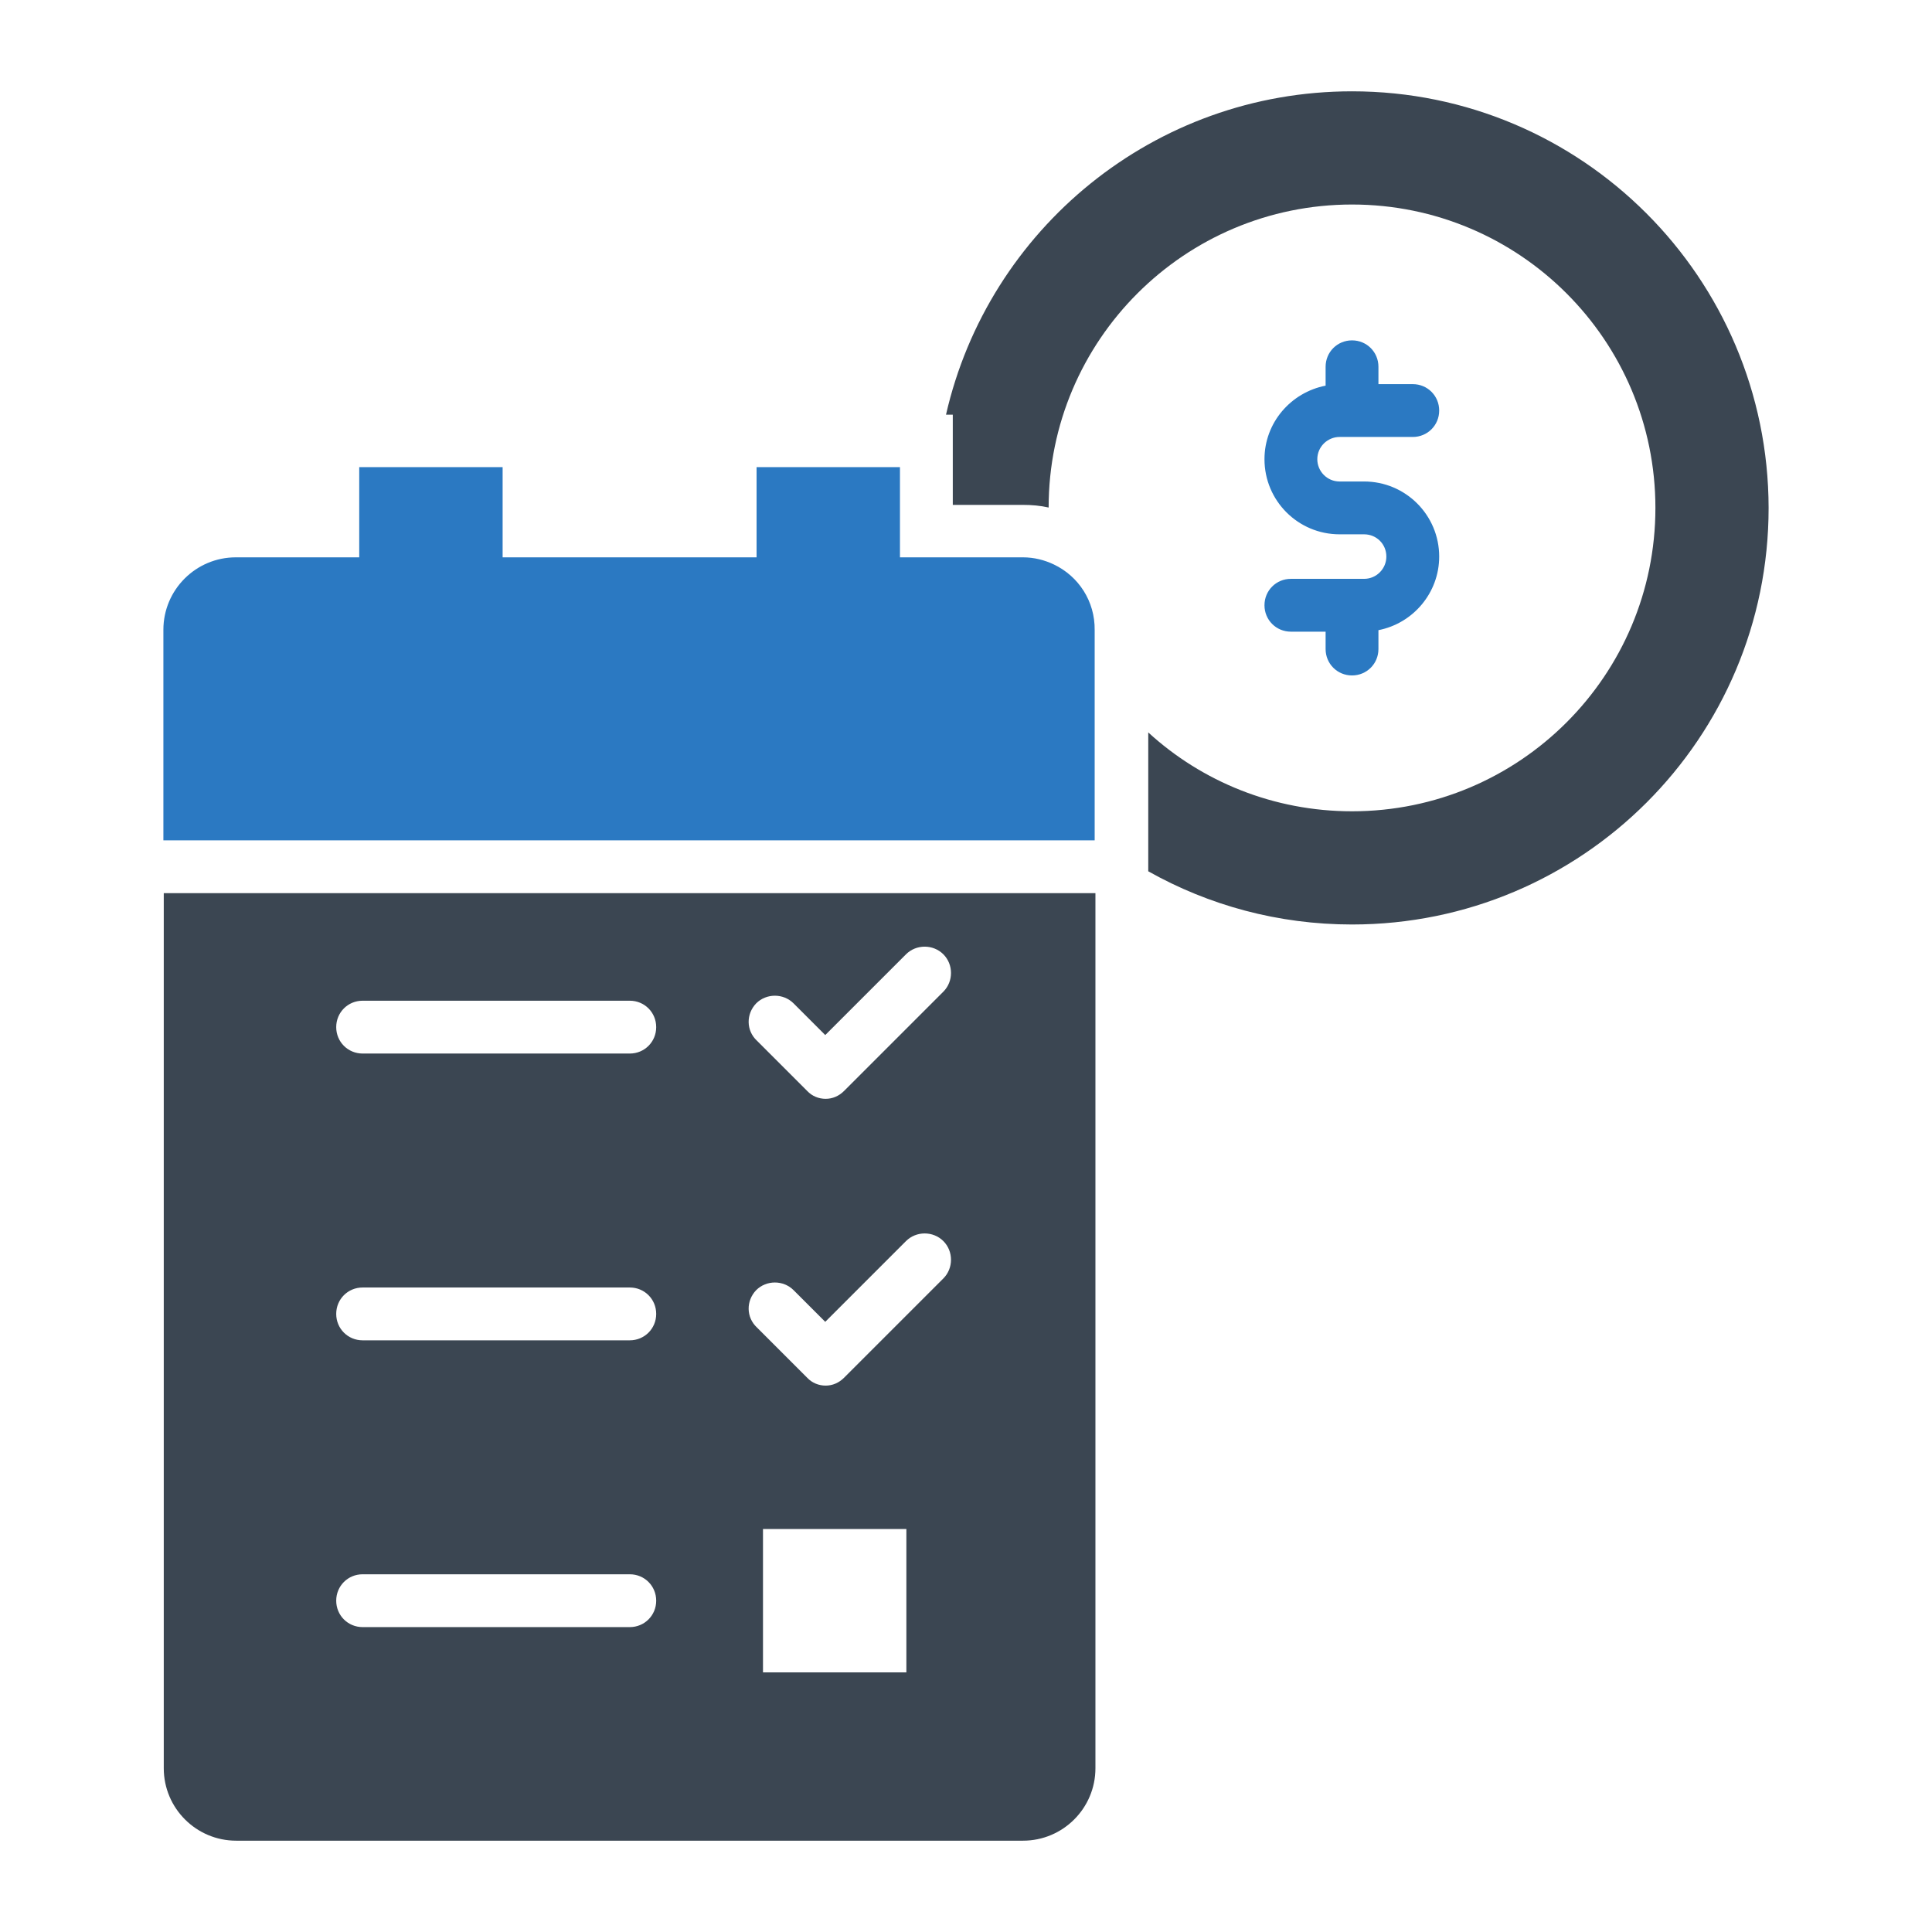
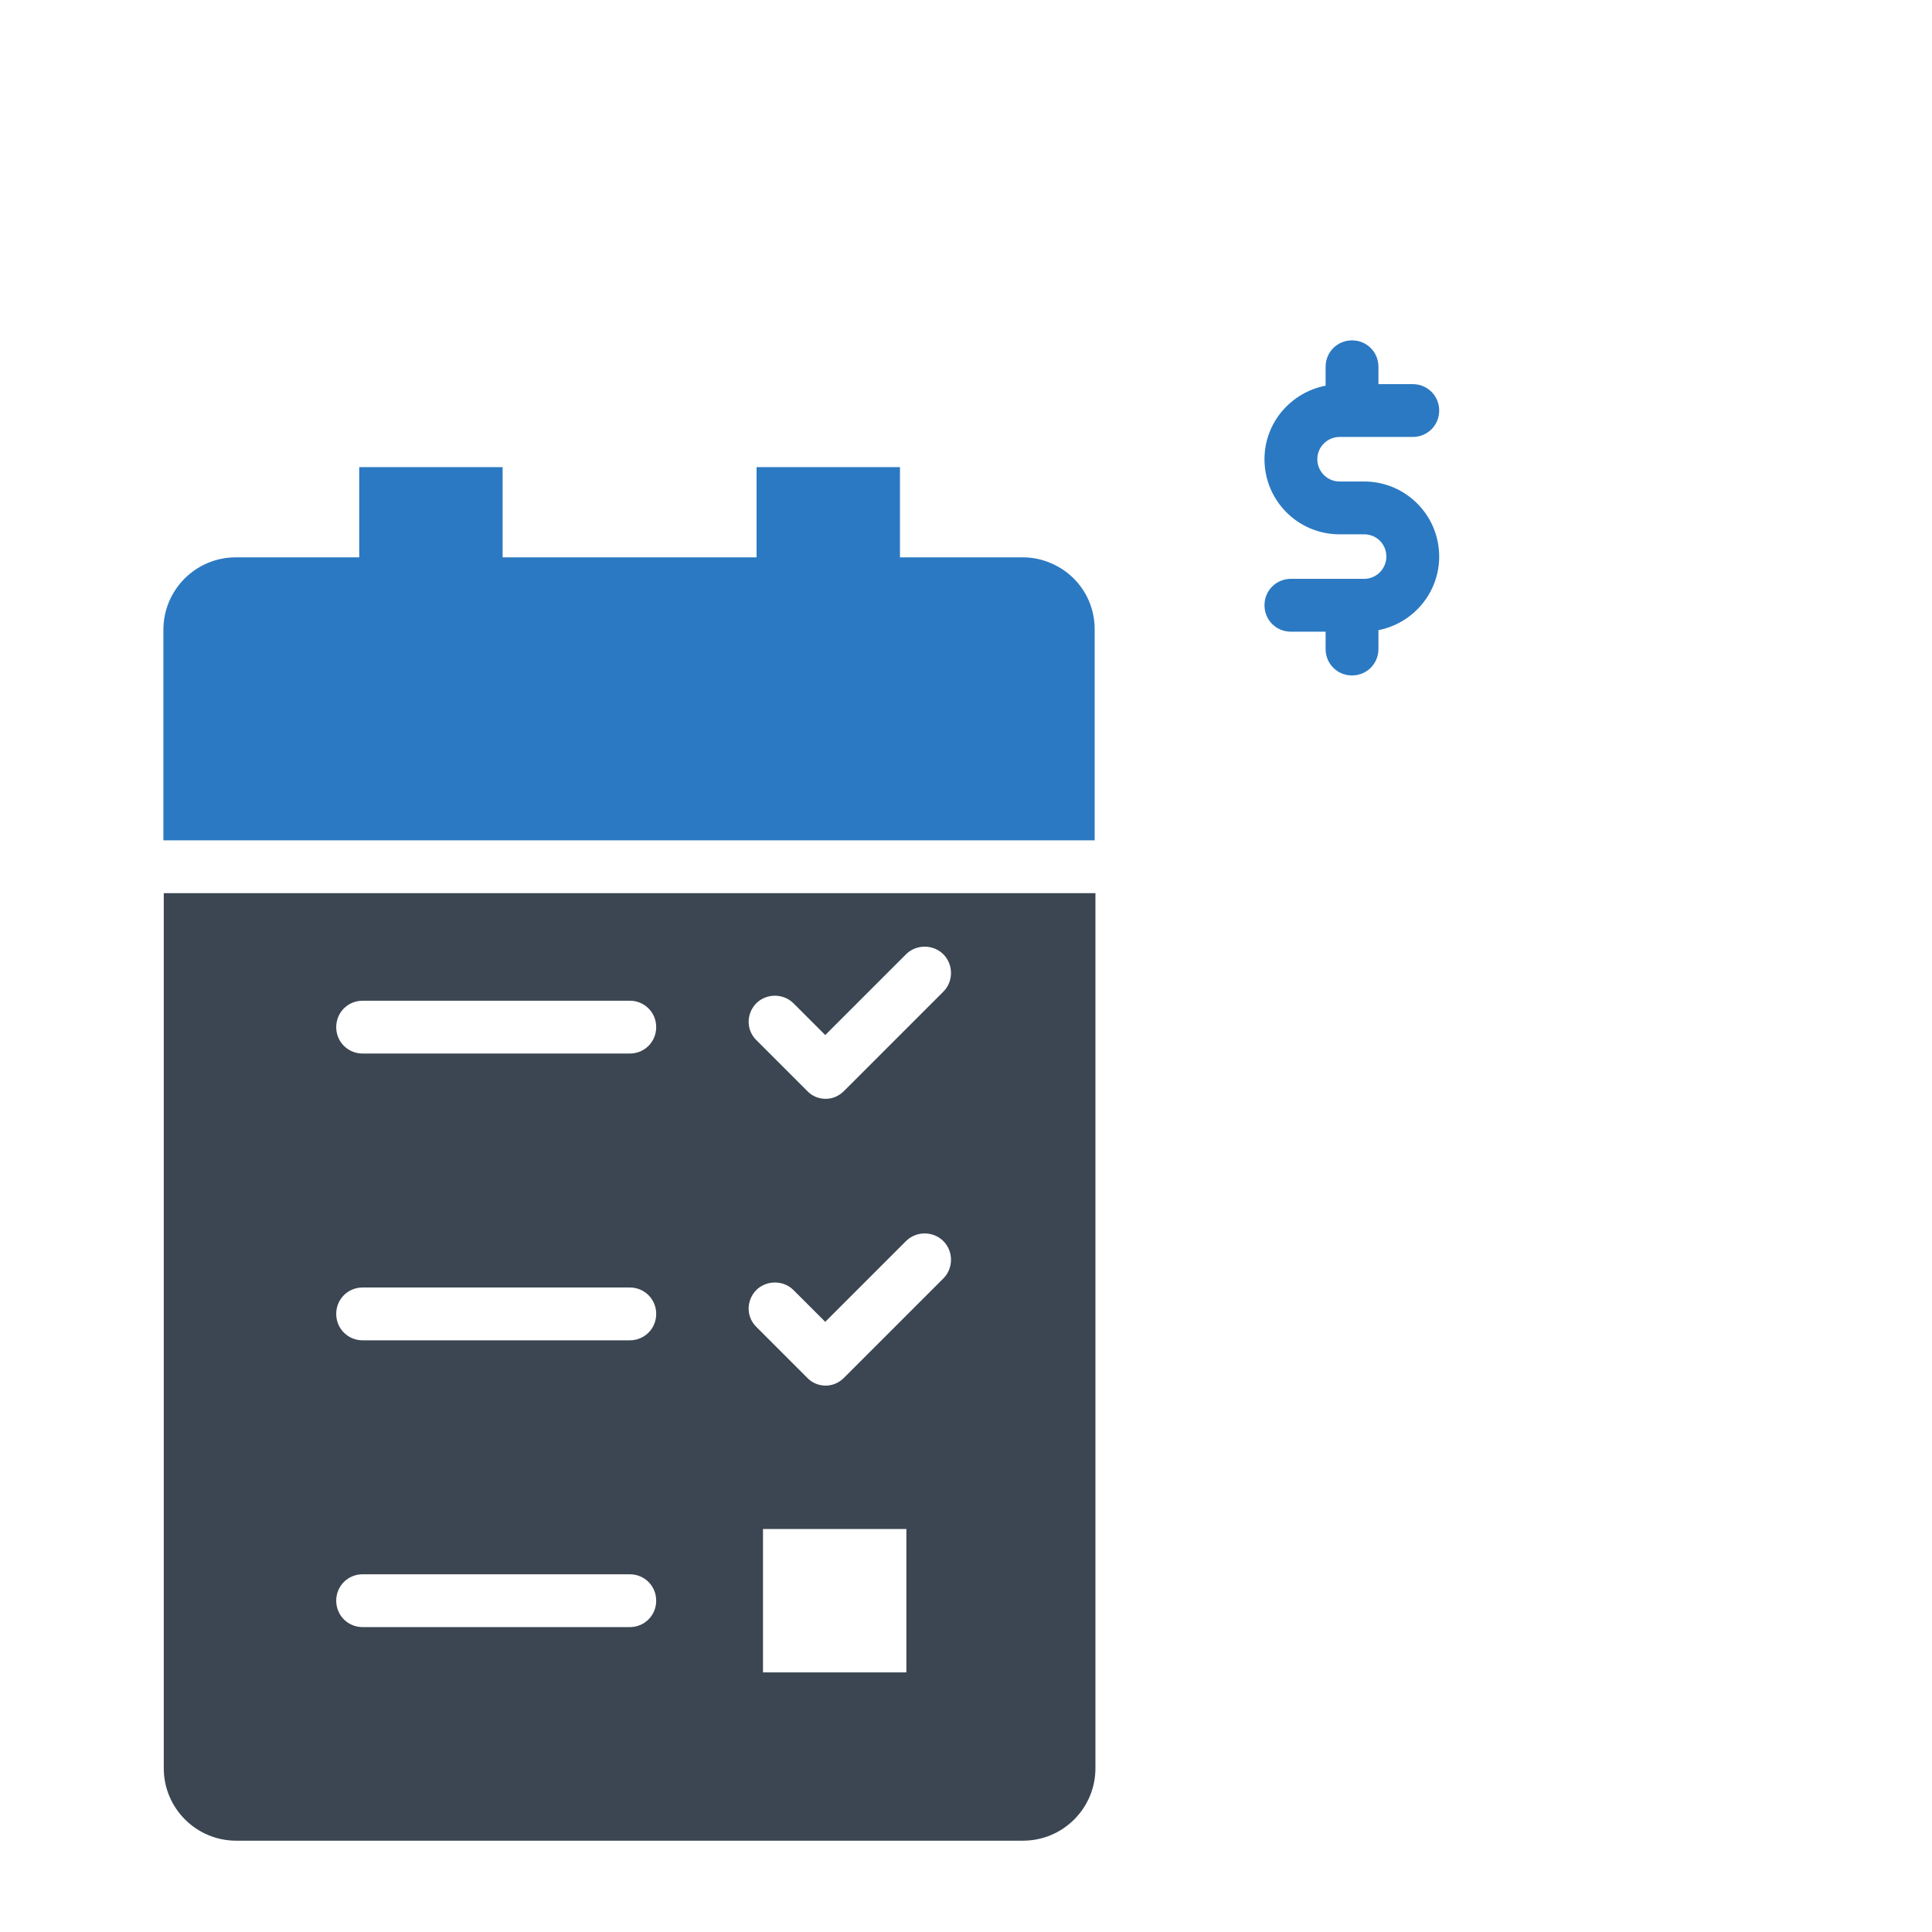
<svg xmlns="http://www.w3.org/2000/svg" width="512px" height="512px" viewBox="0 0 512 512" id="Layer_1" style="enable-background:new 0 0 512 512;" version="1.1" xml:space="preserve">
  <style type="text/css">
	.st0{fill:#3B4652;}
	.st1{fill:#2B79C2;}
</style>
  <g>
    <path class="st0" d="M43.4,468.6c0,10.6,8.6,19.2,19.2,19.2h208.5c10.6,0,19.2-8.6,19.2-19.2V236.7H43.4V468.6z M240.2,443.2h-38   v-38h38V443.2z M200.4,265.9c2.7-2.7,7.2-2.7,9.9,0l8.4,8.4l21.4-21.4c2.7-2.7,7.2-2.7,9.9,0c2.7,2.7,2.7,7.2,0,9.9l-26.3,26.3   c-1.4,1.4-3.1,2.1-4.9,2.1c-1.8,0-3.6-0.7-4.9-2.1l-13.3-13.3C197.7,273.1,197.7,268.7,200.4,265.9z M200.4,341.9   c2.7-2.7,7.2-2.7,9.9,0l8.4,8.4l21.4-21.4c2.7-2.7,7.2-2.7,9.9,0s2.7,7.2,0,9.9l-26.3,26.3c-1.4,1.4-3.1,2.1-4.9,2.1   c-1.8,0-3.6-0.7-4.9-2.1l-13.3-13.3C197.7,349.1,197.7,344.7,200.4,341.9z M96.1,265.2h70.8c3.9,0,7,3.1,7,7s-3.1,7-7,7H96.1   c-3.9,0-7-3.1-7-7S92.2,265.2,96.1,265.2z M96.1,341.2h70.8c3.9,0,7,3.1,7,7s-3.1,7-7,7H96.1c-3.9,0-7-3.1-7-7   S92.2,341.2,96.1,341.2z M96.1,417.2h70.8c3.9,0,7,3.1,7,7s-3.1,7-7,7H96.1c-3.9,0-7-3.1-7-7S92.2,417.2,96.1,417.2z" />
-     <path class="st0" d="M358.3,24.2c-52.5,0-96.4,36.6-107.6,85.7h1.8v23.9h18.6c2.3,0,4.6,0.2,6.8,0.7c0-44.3,36-80.3,80.4-80.3   c44.4,0,80.4,36,80.4,80.4c0,44.4-36,80.4-80.4,80.4c-20.8,0-39.8-7.9-54-20.9v36.8c16,9,34.4,14.1,54,14.1   c61,0,110.4-49.4,110.4-110.4C468.6,73.6,419.2,24.2,358.3,24.2z" />
    <path class="st1" d="M279.3,149.6c-2.5-1.2-5.3-1.9-8.2-1.9h-32.6v-23.9h-38v23.9h-67.3v-23.9h-38v23.9H62.5   c-10.6,0-19.2,8.6-19.2,19.2v55.8h246.8V167C290.2,159.3,285.8,152.7,279.3,149.6z" />
    <path class="st1" d="M361.5,153.4h-19.4c-3.9,0-7,3.1-7,7c0,3.9,3.1,7,7,7h9.2v4.6c0,3.9,3.1,7,7,7c3.9,0,7-3.1,7-7v-5   c9.2-1.8,16.1-9.9,16.1-19.5c0-11-8.9-19.9-19.9-19.9H355c-3.3,0-5.9-2.7-5.9-5.9c0-3.3,2.7-5.9,5.9-5.9h19.4c3.9,0,7-3.1,7-7   c0-3.9-3.1-7-7-7h-9.1v-4.6c0-3.9-3.1-7-7-7c-3.9,0-7,3.1-7,7v5c-9.2,1.8-16.2,9.8-16.2,19.5c0,11,8.9,19.9,19.9,19.9h6.5   c3.3,0,5.9,2.6,5.9,5.9C367.4,150.7,364.8,153.4,361.5,153.4z" />
  </g>
</svg>